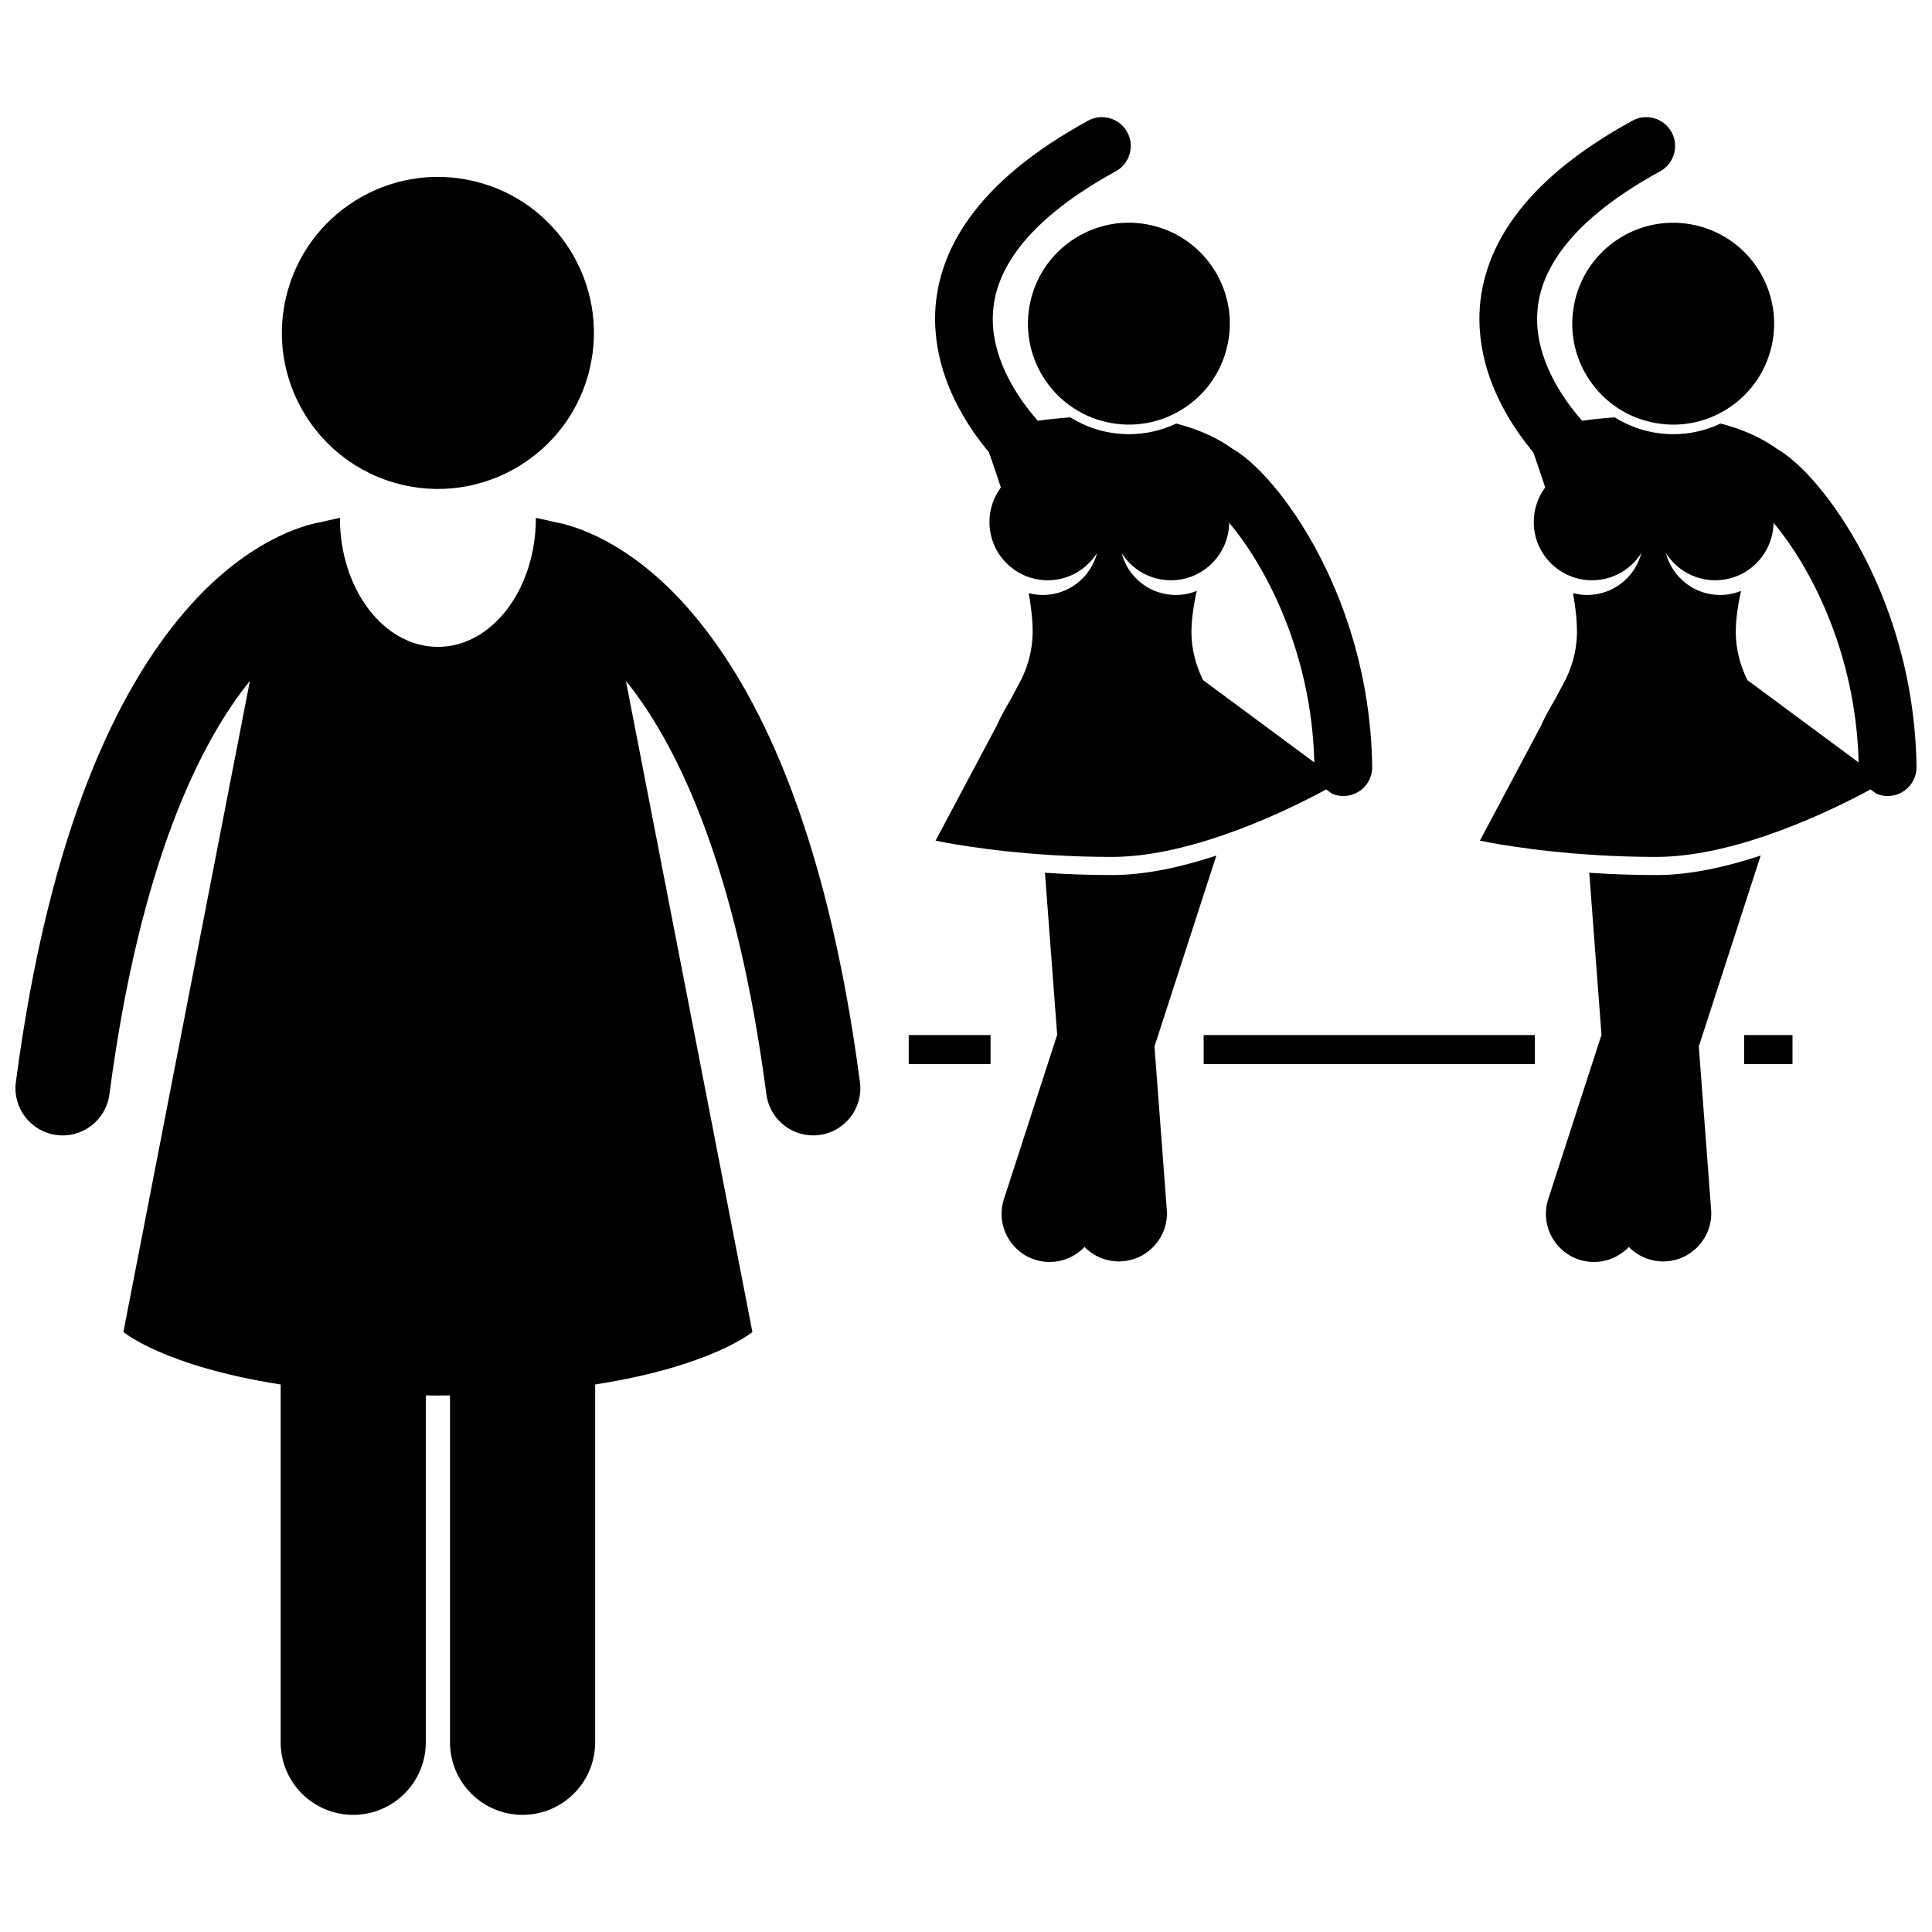
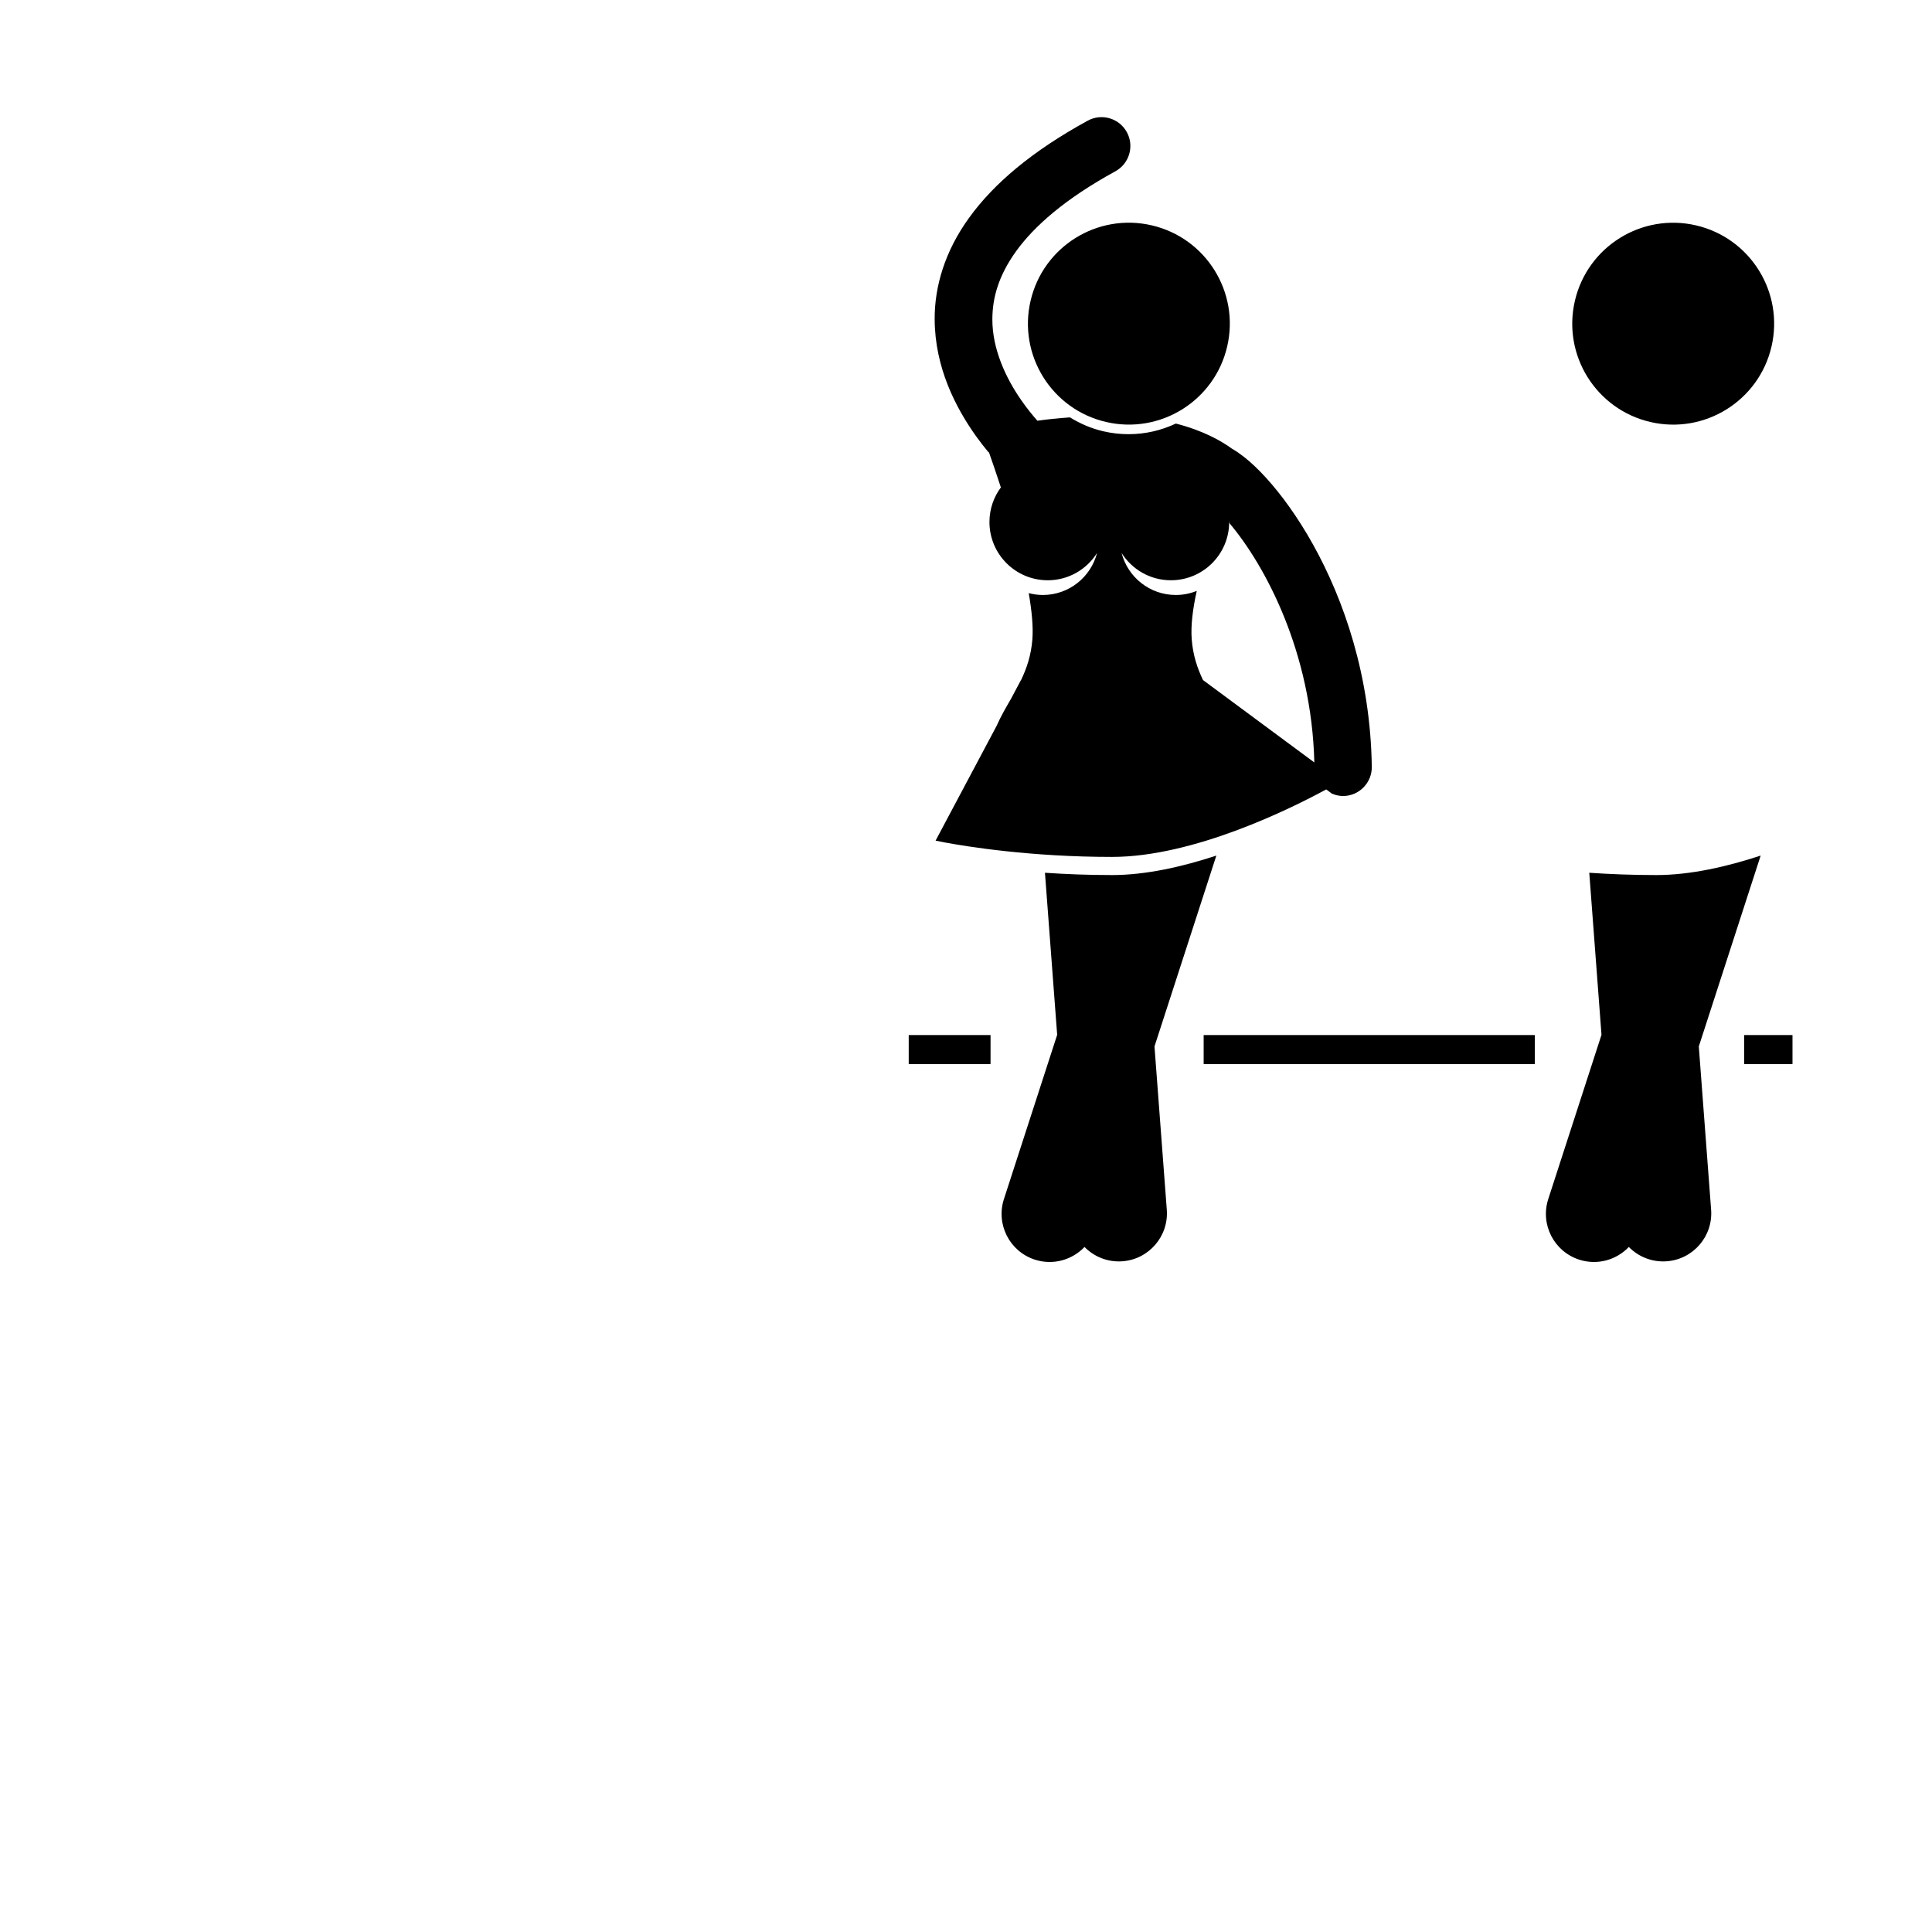
<svg xmlns="http://www.w3.org/2000/svg" width="800px" height="800px" version="1.1" viewBox="144 144 512 512">
  <defs>
    <clipPath id="b">
      <path d="m148.09 281h223.91v344h-223.91z" />
    </clipPath>
    <clipPath id="a">
-       <path d="m536 175h115.9v197h-115.9z" />
-     </clipPath>
+       </clipPath>
  </defs>
  <path d="m384.82 418.3h21.684v7.691h-21.684z" />
  <path d="m462.98 418.3h87.773v7.691h-87.773z" />
  <path d="m606.21 418.3h12.82v7.691h-12.82z" />
  <g clip-path="url(#b)">
-     <path d="m158.96 444.79c6.848 0.902 13.129-3.914 14.031-10.758 8.105-61.504 24.137-93.398 37.238-109.59l-33.527 172.55s10.785 9.086 41.672 13.906v94.82c0 10.621 8.609 19.234 19.234 19.234 10.617 0 19.234-8.609 19.234-19.234v-91.918c1.066 0.008 2.117 0.027 3.207 0.027s2.141-0.016 3.203-0.027v91.918c0 10.621 8.609 19.234 19.234 19.234 10.617 0 19.234-8.609 19.234-19.234v-94.816c30.887-4.82 41.672-13.906 41.672-13.906l-33.516-172.51c0.305 0.375 0.605 0.723 0.914 1.113 12.918 16.512 28.406 48.375 36.316 108.43 0.828 6.289 6.199 10.863 12.375 10.863 0.547 0 1.098-0.035 1.648-0.109 6.844-0.902 11.664-7.18 10.762-14.023-8.863-67.199-27.109-104.09-44.695-124.58-16.219-18.992-31.828-23.105-36-23.777-1.012-0.25-2.82-0.68-5.184-1.168v0.055c0 18.855-11.625 34.141-25.965 34.141s-25.965-15.285-25.965-34.141v-0.055c-2.363 0.488-4.168 0.918-5.184 1.168-4.16 0.664-19.773 4.773-36.008 23.777-17.578 20.492-35.824 57.379-44.688 124.58-0.902 6.844 3.91 13.125 10.754 14.027z" />
-   </g>
+     </g>
  <g clip-path="url(#a)">
-     <path d="m550.33 263.86c0.848 2.394 1.961 5.613 3.16 9.312-1.883 2.551-3.012 5.688-3.023 9.098 0 0.02-0.004 0.039-0.004 0.059 0 8.535 6.918 15.449 15.449 15.449 5.516 0 10.34-2.898 13.074-7.246-1.652 6.406-7.449 11.145-14.375 11.145-1.293 0-2.539-0.184-3.738-0.492 0.809 4.656 1.227 8.91 0.969 12.23-0.332 4.277-1.512 7.715-3.008 10.84h-0.027l-2.555 4.805c-1.371 2.383-2.762 4.734-3.894 7.324l-16.164 30.395s0.812 0.176 2.312 0.457c5.945 1.109 22.863 3.856 44.449 3.856 21.637 0 47.355-12.781 56.762-17.887l1.496 1.109c0.934 0.406 1.961 0.641 3.043 0.641h0.109c4.223-0.062 7.598-3.531 7.539-7.754-0.352-24.074-7.422-44.254-15.547-58.855-4.074-7.312-8.402-13.238-12.438-17.684-2.023-2.223-3.969-4.074-5.883-5.582-1.074-0.828-2.102-1.555-3.215-2.188-2.828-2.062-7.641-4.801-14.844-6.644-3.82 1.805-8.074 2.816-12.543 2.816-2.231 0-4.477-0.258-6.668-0.766-3.184-0.742-6.148-2.012-8.848-3.688-3.254 0.227-6.133 0.531-8.629 0.895-1.32-1.496-2.801-3.312-4.25-5.406-4.09-5.852-7.723-13.57-7.688-21.543 0.031-5.519 1.539-11.352 6.285-17.969 4.754-6.586 12.949-13.887 26.316-21.191 3.703-2.027 5.062-6.676 3.035-10.375-2.027-3.703-6.672-5.062-10.371-3.035-14.773 8.082-24.867 16.672-31.367 25.645-6.508 8.945-9.219 18.344-9.188 26.926 0.039 12.934 5.66 23.57 10.922 30.977 1.137 1.59 2.266 3.027 3.344 4.328zm86.234 82.199-29.461-21.805h-0.027c-1.496-3.125-2.68-6.562-3.008-10.84-0.281-3.656 0.289-8.117 1.336-12.82-1.719 0.691-3.59 1.082-5.555 1.082-6.922 0-12.715-4.734-14.371-11.133 2.734 4.34 7.559 7.234 13.07 7.234 8.535 0 15.449-6.918 15.449-15.449 0-0.02-0.004-0.039-0.004-0.059 0.047 0.145 0.086 0.289 0.125 0.438 9.344 11.09 21.719 33.973 22.445 63.352z" />
-   </g>
+     </g>
  <path d="m582.95 375.9c-6.391 0-12.367-0.242-17.777-0.609l3.238 42.945-14.109 43.531c-2.168 6.695 1.496 13.879 8.191 16.051 4.82 1.562 9.891 0.086 13.164-3.359 2.539 2.59 6.156 4.09 10.059 3.793 7.016-0.527 12.277-6.648 11.746-13.664l-3.262-43.266 16.395-50.586c-8.949 2.949-18.648 5.164-27.645 5.164z" />
  <path d="m593.48 203.73c14.391 3.352 23.336 17.73 19.988 32.117-3.352 14.387-17.734 23.336-32.121 19.984-14.387-3.352-23.336-17.73-19.984-32.117 3.352-14.387 17.73-23.336 32.117-19.984" />
-   <path d="m406.08 263.86c0.848 2.394 1.961 5.613 3.16 9.312-1.883 2.551-3.012 5.688-3.023 9.098 0 0.02-0.004 0.039-0.004 0.059 0 8.535 6.918 15.449 15.449 15.449 5.516 0 10.34-2.898 13.074-7.246-1.652 6.406-7.449 11.145-14.375 11.145-1.293 0-2.539-0.184-3.738-0.492 0.809 4.656 1.227 8.91 0.969 12.23-0.332 4.277-1.512 7.715-3.012 10.84h-0.027l-2.555 4.805c-1.371 2.383-2.762 4.734-3.894 7.324l-16.164 30.395s0.812 0.176 2.312 0.457c5.945 1.109 22.863 3.856 44.449 3.856 21.637 0 47.355-12.781 56.762-17.887l1.496 1.109c0.934 0.406 1.961 0.641 3.043 0.641h0.109c4.223-0.062 7.598-3.531 7.539-7.754-0.352-24.074-7.422-44.254-15.547-58.855-4.074-7.312-8.402-13.238-12.438-17.684-2.023-2.223-3.969-4.074-5.883-5.582-1.074-0.828-2.102-1.555-3.215-2.188-2.828-2.062-7.641-4.801-14.844-6.644-3.82 1.805-8.074 2.816-12.543 2.816-2.231 0-4.477-0.258-6.668-0.766-3.184-0.742-6.148-2.012-8.848-3.688-3.254 0.227-6.133 0.531-8.629 0.895-1.32-1.496-2.801-3.312-4.25-5.406-4.09-5.852-7.723-13.57-7.688-21.543 0.031-5.519 1.539-11.352 6.285-17.969 4.754-6.586 12.949-13.887 26.316-21.191 3.703-2.027 5.062-6.676 3.035-10.375-2.027-3.703-6.672-5.062-10.371-3.035-14.773 8.082-24.867 16.672-31.367 25.645-6.508 8.945-9.219 18.344-9.188 26.926 0.039 12.934 5.66 23.57 10.922 30.977 1.141 1.59 2.269 3.027 3.348 4.328zm86.234 82.199-29.461-21.805h-0.027c-1.496-3.125-2.68-6.562-3.008-10.84-0.281-3.656 0.289-8.117 1.336-12.82-1.719 0.691-3.59 1.082-5.555 1.082-6.922 0-12.715-4.734-14.371-11.133 2.734 4.34 7.559 7.234 13.07 7.234 8.535 0 15.449-6.918 15.449-15.449 0-0.02-0.004-0.039-0.004-0.059 0.047 0.145 0.086 0.289 0.125 0.438 9.344 11.09 21.719 33.973 22.445 63.352z" />
+   <path d="m406.08 263.86c0.848 2.394 1.961 5.613 3.16 9.312-1.883 2.551-3.012 5.688-3.023 9.098 0 0.02-0.004 0.039-0.004 0.059 0 8.535 6.918 15.449 15.449 15.449 5.516 0 10.34-2.898 13.074-7.246-1.652 6.406-7.449 11.145-14.375 11.145-1.293 0-2.539-0.184-3.738-0.492 0.809 4.656 1.227 8.91 0.969 12.23-0.332 4.277-1.512 7.715-3.012 10.84h-0.027l-2.555 4.805c-1.371 2.383-2.762 4.734-3.894 7.324l-16.164 30.395s0.812 0.176 2.312 0.457c5.945 1.109 22.863 3.856 44.449 3.856 21.637 0 47.355-12.781 56.762-17.887l1.496 1.109c0.934 0.406 1.961 0.641 3.043 0.641c4.223-0.062 7.598-3.531 7.539-7.754-0.352-24.074-7.422-44.254-15.547-58.855-4.074-7.312-8.402-13.238-12.438-17.684-2.023-2.223-3.969-4.074-5.883-5.582-1.074-0.828-2.102-1.555-3.215-2.188-2.828-2.062-7.641-4.801-14.844-6.644-3.82 1.805-8.074 2.816-12.543 2.816-2.231 0-4.477-0.258-6.668-0.766-3.184-0.742-6.148-2.012-8.848-3.688-3.254 0.227-6.133 0.531-8.629 0.895-1.32-1.496-2.801-3.312-4.25-5.406-4.09-5.852-7.723-13.57-7.688-21.543 0.031-5.519 1.539-11.352 6.285-17.969 4.754-6.586 12.949-13.887 26.316-21.191 3.703-2.027 5.062-6.676 3.035-10.375-2.027-3.703-6.672-5.062-10.371-3.035-14.773 8.082-24.867 16.672-31.367 25.645-6.508 8.945-9.219 18.344-9.188 26.926 0.039 12.934 5.66 23.57 10.922 30.977 1.141 1.59 2.269 3.027 3.348 4.328zm86.234 82.199-29.461-21.805h-0.027c-1.496-3.125-2.68-6.562-3.008-10.84-0.281-3.656 0.289-8.117 1.336-12.82-1.719 0.691-3.59 1.082-5.555 1.082-6.922 0-12.715-4.734-14.371-11.133 2.734 4.34 7.559 7.234 13.07 7.234 8.535 0 15.449-6.918 15.449-15.449 0-0.02-0.004-0.039-0.004-0.059 0.047 0.145 0.086 0.289 0.125 0.438 9.344 11.09 21.719 33.973 22.445 63.352z" />
  <path d="m438.7 375.9c-6.391 0-12.367-0.242-17.777-0.609l3.238 42.945-14.109 43.531c-2.168 6.695 1.496 13.879 8.191 16.051 4.82 1.562 9.891 0.086 13.164-3.359 2.539 2.59 6.156 4.09 10.059 3.793 7.016-0.527 12.277-6.648 11.746-13.664l-3.262-43.266 16.395-50.586c-8.949 2.949-18.648 5.164-27.645 5.164z" />
  <path d="m449.23 203.72c14.387 3.352 23.336 17.73 19.984 32.117-3.352 14.391-17.73 23.336-32.117 19.988-14.391-3.352-23.336-17.73-19.984-32.121 3.348-14.387 17.73-23.336 32.117-19.984" />
-   <path d="m283.37 266.36c8.254-5.637 14.5-14.254 16.945-24.758 5.176-22.238-8.652-44.461-30.887-49.641-22.238-5.176-44.461 8.656-49.645 30.891-3.981 17.094 3.277 34.172 16.941 43.512 4.117 2.812 8.801 4.934 13.949 6.133 11.738 2.731 23.473 0.16 32.695-6.137z" />
</svg>